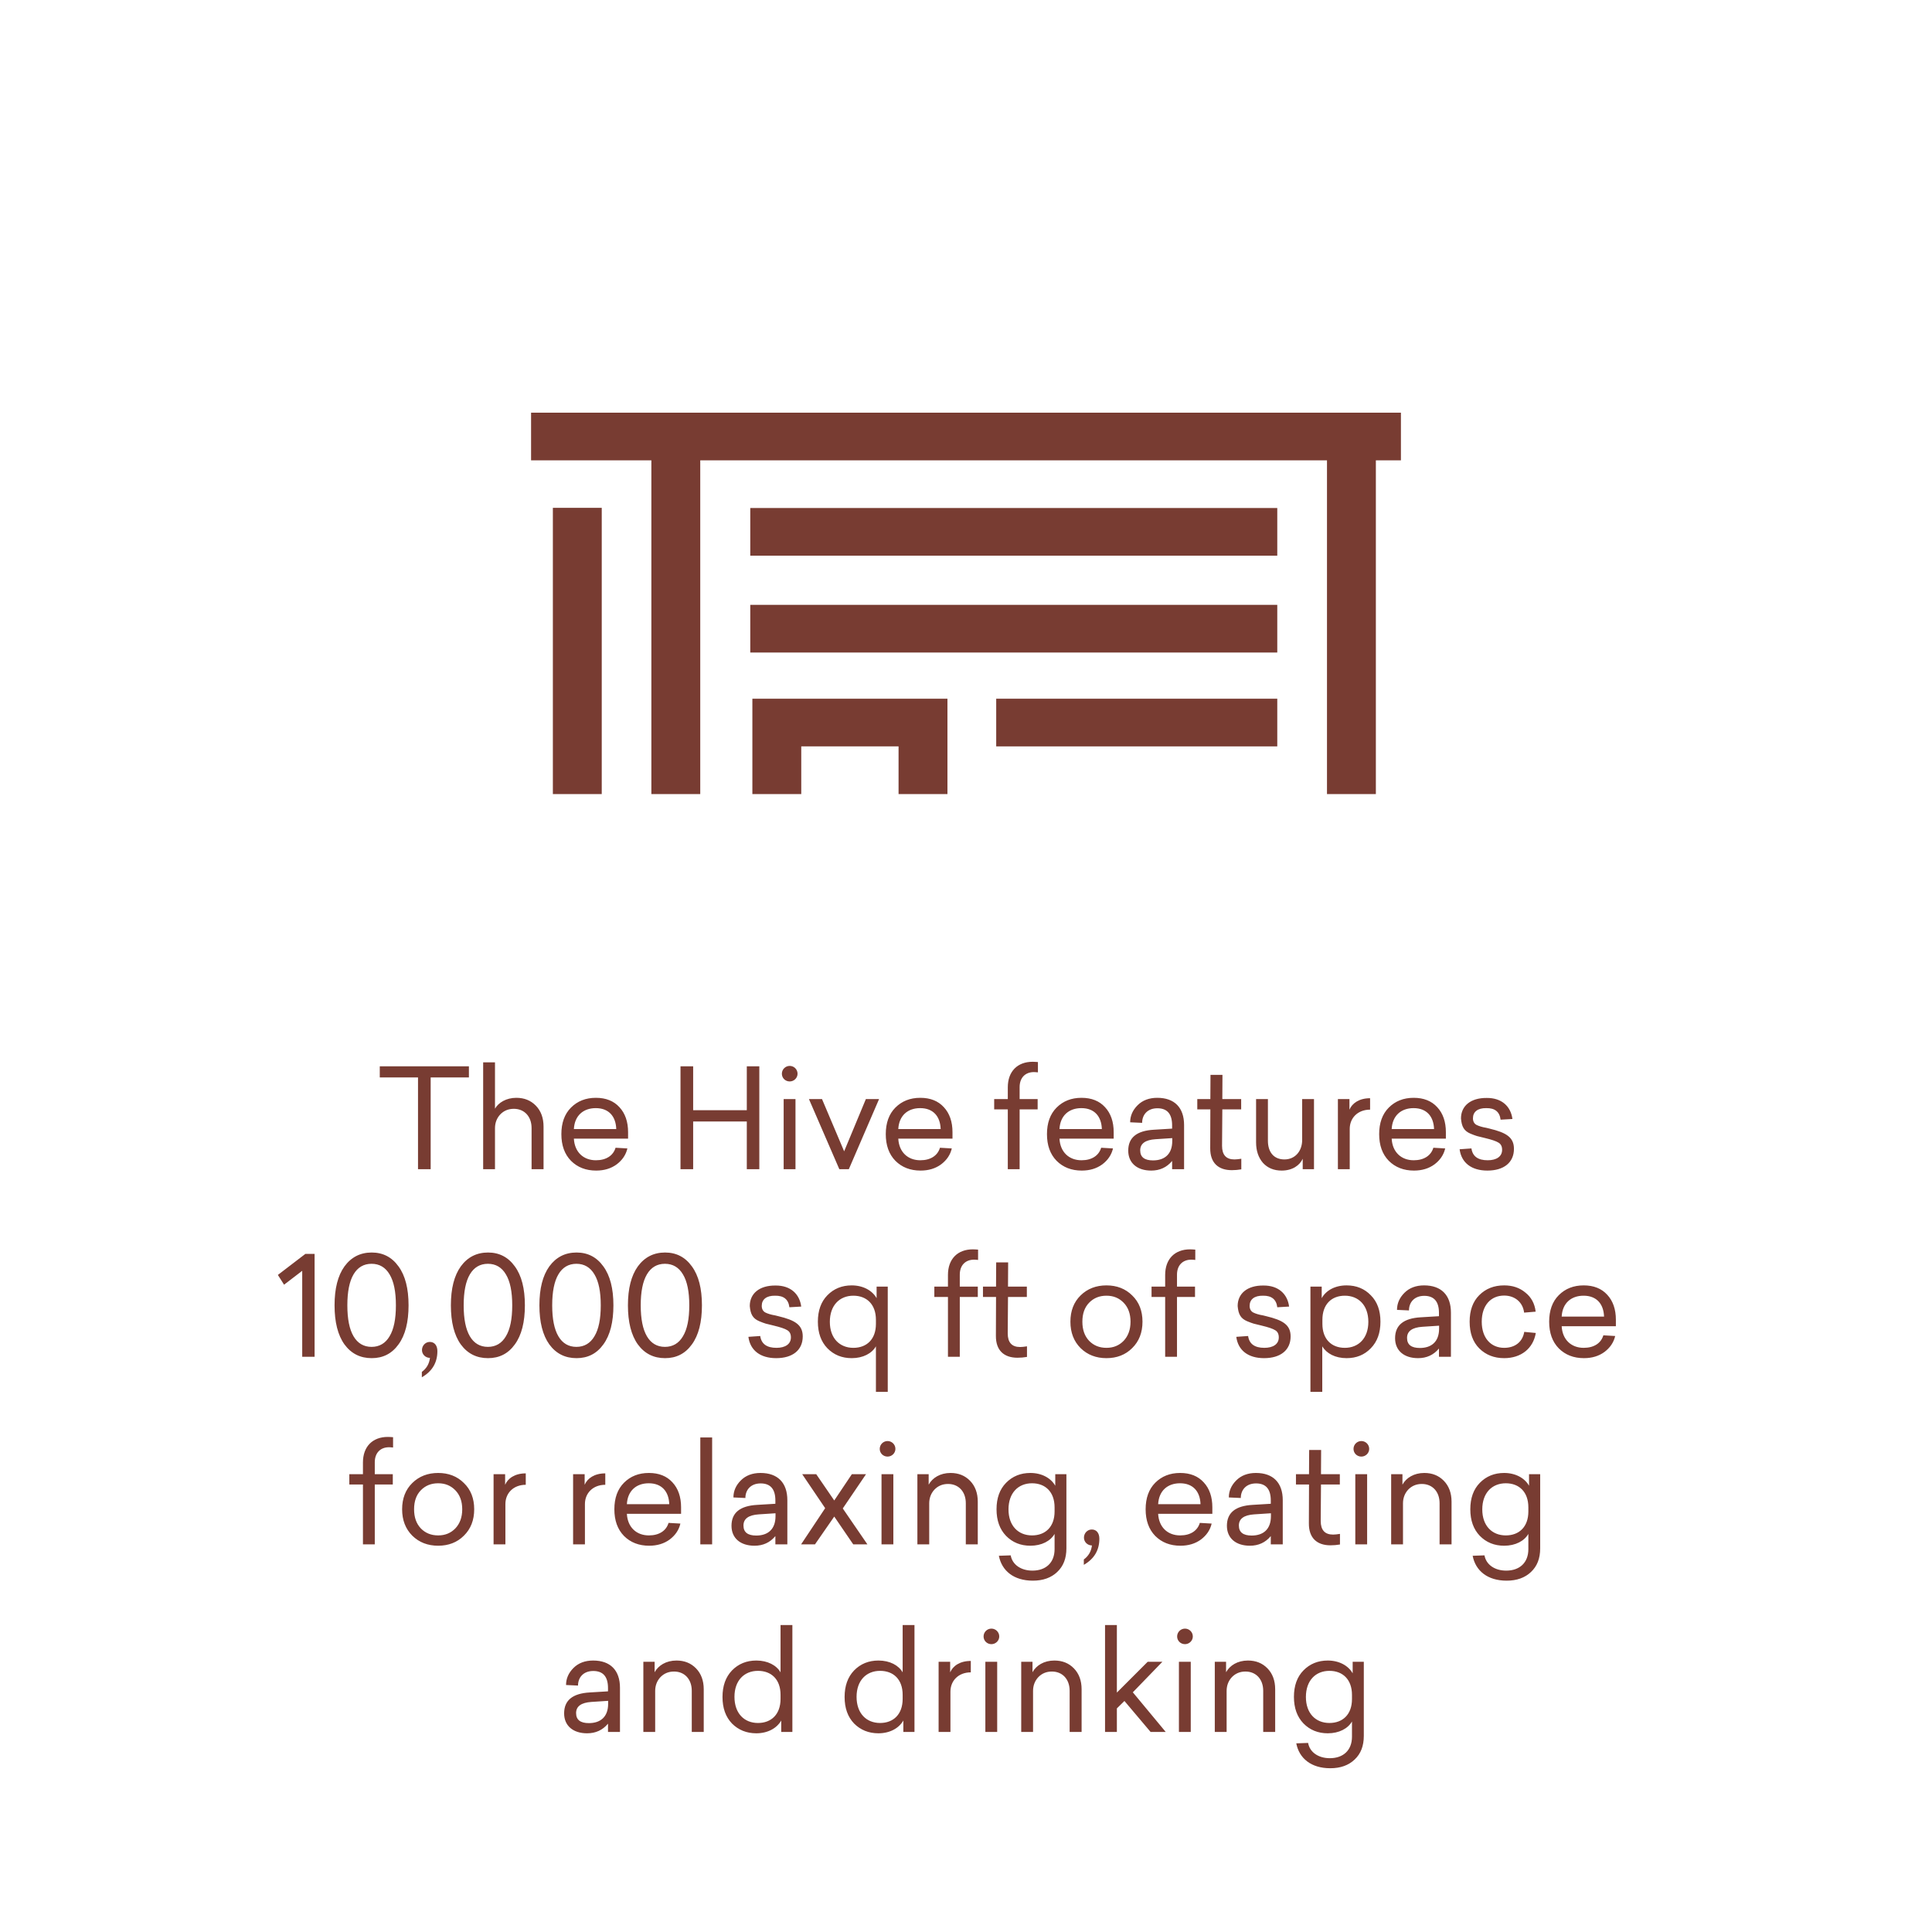
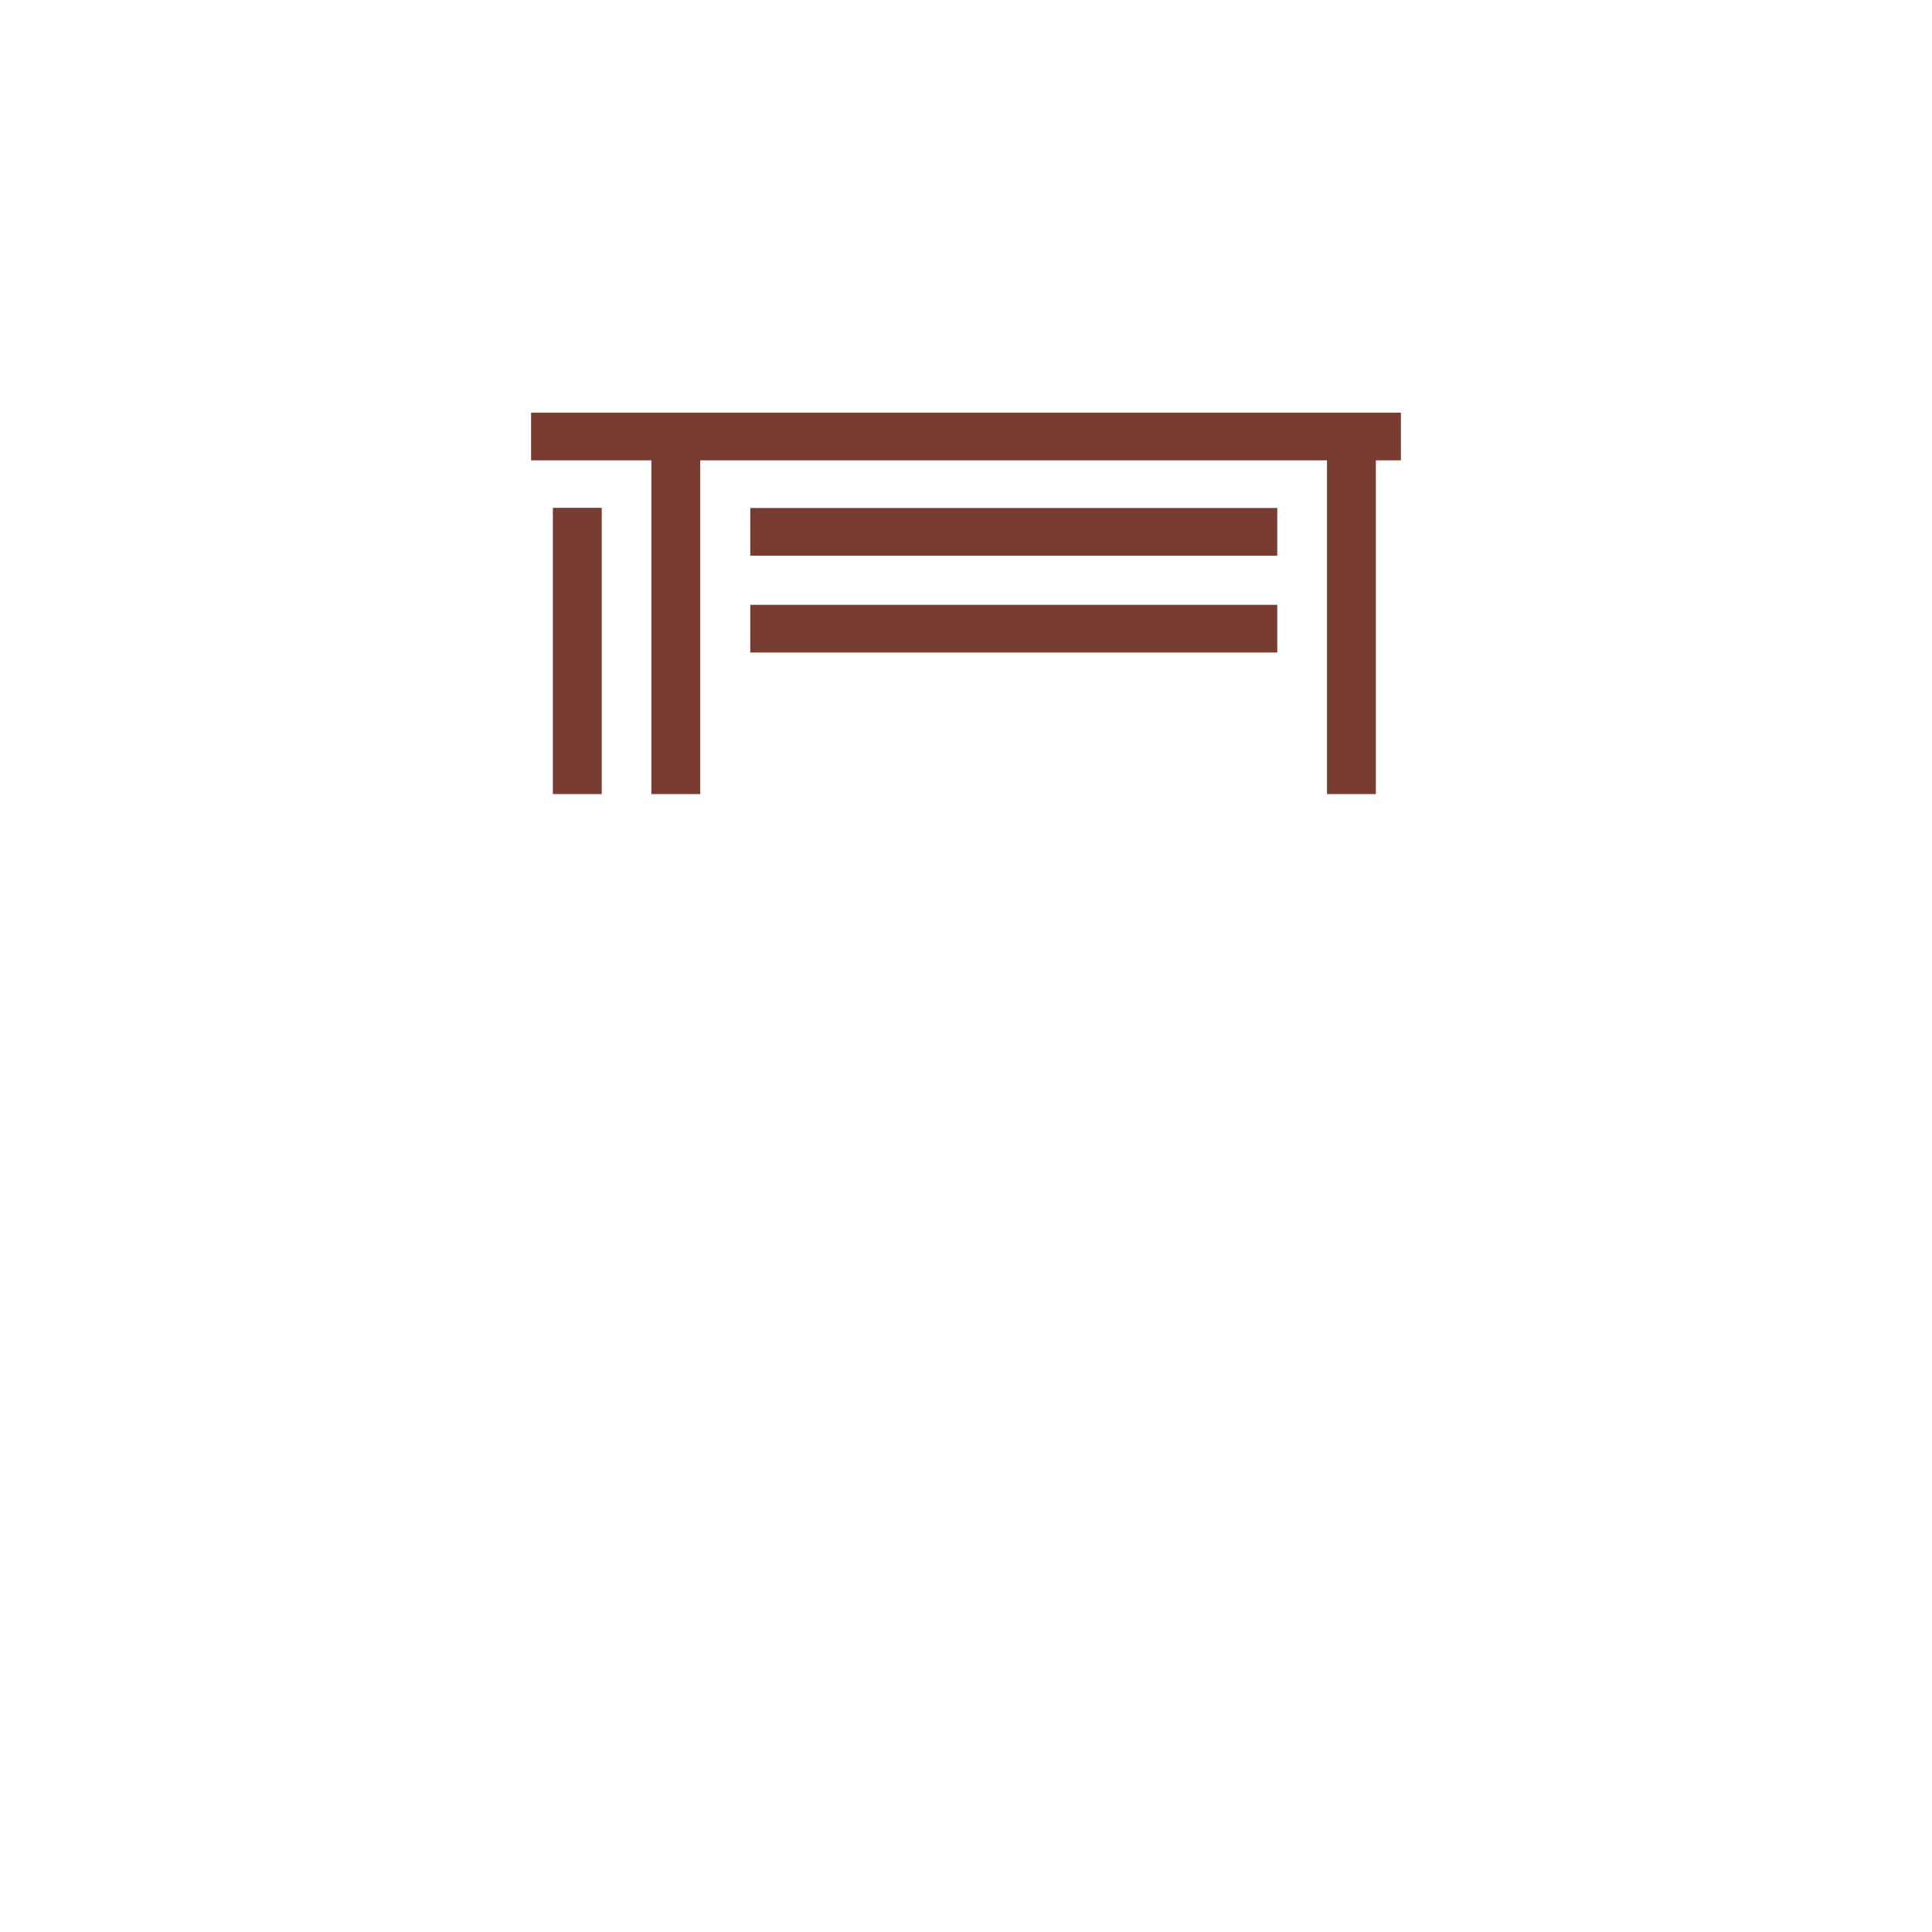
<svg xmlns="http://www.w3.org/2000/svg" width="309" height="309" viewBox="0 0 309 309" fill="none">
  <g clip-path="url(#clip0_4518_2154)">
-     <path d="M151.532 127H143.714V119.375H128.151V127H120.333V111.75H151.532V127Z" fill="#783C32" />
    <path d="M204.284 81.25H119.997V88.875H204.284V81.25Z" fill="#783C32" />
    <path d="M204.284 96.738H119.997V104.363H204.284V96.738Z" fill="#783C32" />
-     <path d="M204.284 111.75H159.331V119.375H204.284V111.75Z" fill="#783C32" />
    <path d="M220.053 66H88.424H84.939V73.625H104.178V127H111.996V73.625H210.716H212.235V127H220.053V73.625H224.061V66H220.053Z" fill="#783C32" />
    <path d="M96.242 81.221H88.424V127H96.242V81.221Z" fill="#783C32" />
  </g>
-   <path d="M74.996 170.544V172.326H68.88V187H66.856V172.326H60.74V170.544H74.996ZM77.276 169.906H79.168V177.32C79.718 176.352 80.972 175.582 82.578 175.582C83.854 175.582 84.888 176 85.702 176.836C86.516 177.672 86.934 178.794 86.934 180.18V187H85.02V180.422C85.02 178.574 83.876 177.342 82.182 177.342C81.302 177.342 80.576 177.65 80.004 178.244C79.454 178.838 79.168 179.586 79.168 180.444V187H77.276V169.906ZM100.454 181.082V182.116H91.786C91.896 184.25 93.304 185.57 95.306 185.57C96.956 185.57 98.078 184.822 98.452 183.568L100.344 183.678C100.102 184.712 99.53 185.548 98.628 186.23C97.726 186.89 96.626 187.22 95.35 187.22C93.7 187.22 92.358 186.692 91.324 185.658C90.29 184.602 89.784 183.172 89.784 181.39C89.784 179.608 90.29 178.178 91.324 177.144C92.358 176.11 93.678 175.582 95.306 175.582C96.912 175.582 98.166 176.088 99.068 177.078C99.992 178.068 100.454 179.41 100.454 181.082ZM95.284 177.232C93.282 177.232 91.896 178.442 91.786 180.576H98.562C98.496 178.552 97.374 177.232 95.284 177.232ZM121.444 170.544V187H119.442V179.366H110.862V187H108.838V170.544H110.862V177.562H119.442V170.544H121.444ZM127.559 171.732C127.559 172.414 126.987 172.964 126.305 172.964C125.601 172.964 125.051 172.414 125.051 171.732C125.051 171.028 125.623 170.478 126.305 170.478C126.987 170.478 127.559 171.028 127.559 171.732ZM127.229 175.78V187H125.337V175.78H127.229ZM140.599 175.78L135.759 187H134.241L129.379 175.78H131.469L135.011 184.14L138.487 175.78H140.599ZM152.339 181.082V182.116H143.671C143.781 184.25 145.189 185.57 147.191 185.57C148.841 185.57 149.963 184.822 150.337 183.568L152.229 183.678C151.987 184.712 151.415 185.548 150.513 186.23C149.611 186.89 148.511 187.22 147.235 187.22C145.585 187.22 144.243 186.692 143.209 185.658C142.175 184.602 141.669 183.172 141.669 181.39C141.669 179.608 142.175 178.178 143.209 177.144C144.243 176.11 145.563 175.582 147.191 175.582C148.797 175.582 150.051 176.088 150.953 177.078C151.877 178.068 152.339 179.41 152.339 181.082ZM147.169 177.232C145.167 177.232 143.781 178.442 143.671 180.576H150.447C150.381 178.552 149.259 177.232 147.169 177.232ZM165.167 169.818C165.409 169.818 165.673 169.84 166.003 169.862V171.512C165.761 171.49 165.563 171.468 165.365 171.468C163.979 171.468 163.077 172.37 163.077 173.866V175.78H165.959V177.43H163.077V187H161.185V177.43H159.007V175.78H161.185V173.91C161.185 171.358 162.725 169.818 165.167 169.818ZM178.12 181.082V182.116H169.452C169.562 184.25 170.97 185.57 172.972 185.57C174.622 185.57 175.744 184.822 176.118 183.568L178.01 183.678C177.768 184.712 177.196 185.548 176.294 186.23C175.392 186.89 174.292 187.22 173.016 187.22C171.366 187.22 170.024 186.692 168.99 185.658C167.956 184.602 167.45 183.172 167.45 181.39C167.45 179.608 167.956 178.178 168.99 177.144C170.024 176.11 171.344 175.582 172.972 175.582C174.578 175.582 175.832 176.088 176.734 177.078C177.658 178.068 178.12 179.41 178.12 181.082ZM172.95 177.232C170.948 177.232 169.562 178.442 169.452 180.576H176.228C176.162 178.552 175.04 177.232 172.95 177.232ZM185.09 175.582C187.84 175.582 189.38 177.144 189.38 179.938V187H187.466V185.68C186.608 186.714 185.486 187.22 184.122 187.22C181.9 187.22 180.448 186.032 180.448 184.03C180.448 181.94 181.812 180.84 184.562 180.686L187.466 180.51V179.982C187.466 178.156 186.674 177.254 185.112 177.254C183.528 177.254 182.67 178.288 182.67 179.586L180.756 179.498C180.756 178.464 181.152 177.562 181.944 176.77C182.736 175.978 183.792 175.582 185.09 175.582ZM187.488 182.49V182.028L184.804 182.204C183.176 182.314 182.362 182.908 182.362 183.986C182.362 185.064 183.044 185.592 184.408 185.592C186.256 185.592 187.488 184.602 187.488 182.49ZM197.432 185.438C197.718 185.438 198.092 185.394 198.532 185.328V187.022C198.026 187.11 197.52 187.154 197.014 187.154C194.88 187.154 193.538 186.01 193.56 183.634L193.582 177.43H191.492V175.78H193.582L193.604 171.908H195.518L195.496 175.78H198.51V177.43H195.496L195.452 183.26C195.452 184.712 196.112 185.438 197.432 185.438ZM210.157 175.78V187H208.353V185.328C207.891 186.362 206.725 187.22 204.987 187.22C203.733 187.22 202.743 186.802 201.995 185.988C201.269 185.152 200.895 184.052 200.895 182.71V175.78H202.787V182.446C202.787 184.294 203.755 185.438 205.427 185.438C207.165 185.438 208.265 184.074 208.265 182.336V175.78H210.157ZM219.129 175.648V177.474C217.171 177.474 215.873 178.794 215.873 180.554V187H213.981V175.78H215.829V177.474C216.269 176.44 217.391 175.648 219.129 175.648ZM231.251 181.082V182.116H222.583C222.693 184.25 224.101 185.57 226.103 185.57C227.753 185.57 228.875 184.822 229.249 183.568L231.141 183.678C230.899 184.712 230.327 185.548 229.425 186.23C228.523 186.89 227.423 187.22 226.147 187.22C224.497 187.22 223.155 186.692 222.121 185.658C221.087 184.602 220.581 183.172 220.581 181.39C220.581 179.608 221.087 178.178 222.121 177.144C223.155 176.11 224.475 175.582 226.103 175.582C227.709 175.582 228.963 176.088 229.865 177.078C230.789 178.068 231.251 179.41 231.251 181.082ZM226.081 177.232C224.079 177.232 222.693 178.442 222.583 180.576H229.359C229.293 178.552 228.171 177.232 226.081 177.232ZM237.781 175.604C240.179 175.582 241.631 176.946 241.895 178.97L240.003 179.08C239.849 177.826 239.101 177.21 237.715 177.232C236.329 177.21 235.581 177.826 235.581 178.86C235.581 179.344 235.779 179.718 236.153 179.916C236.417 180.026 236.505 180.092 236.835 180.18L237.253 180.29C237.451 180.312 238.001 180.444 238.243 180.51C240.905 181.148 242.137 181.896 242.137 183.744C242.137 185.944 240.509 187.22 237.891 187.22C235.361 187.22 233.733 185.988 233.447 183.81L235.339 183.678C235.515 184.932 236.373 185.57 237.935 185.57C239.343 185.57 240.245 184.976 240.245 183.898C240.245 183.348 240.047 182.974 239.673 182.754C239.299 182.512 238.573 182.27 237.473 182.006L236.219 181.698C235.933 181.61 235.581 181.478 235.207 181.324C234.151 180.884 233.777 180.202 233.667 178.882C233.667 176.88 235.207 175.582 237.781 175.604ZM50.316 200.544V217H48.336V203.25L45.432 205.472L44.442 203.91L48.842 200.544H50.316ZM59.448 200.324C61.252 200.324 62.682 201.072 63.738 202.546C64.816 204.02 65.344 206.088 65.344 208.772C65.344 211.456 64.816 213.546 63.738 215.02C62.682 216.494 61.252 217.22 59.448 217.22C57.622 217.22 56.17 216.494 55.092 215.02C54.036 213.546 53.508 211.456 53.508 208.772C53.508 206.088 54.036 204.02 55.092 202.546C56.17 201.072 57.622 200.324 59.448 200.324ZM62.308 203.822C61.648 202.7 60.68 202.128 59.426 202.128C58.172 202.128 57.204 202.7 56.544 203.822C55.884 204.944 55.554 206.594 55.554 208.772C55.554 210.95 55.884 212.6 56.544 213.722C57.204 214.844 58.172 215.416 59.426 215.416C60.68 215.416 61.648 214.844 62.308 213.722C62.99 212.6 63.32 210.95 63.32 208.772C63.32 206.594 62.99 204.944 62.308 203.822ZM68.744 214.624C69.514 214.624 69.954 215.218 69.954 216.098C69.954 217.946 69.118 219.332 67.468 220.278V219.42C68.216 218.87 68.656 218.122 68.766 217.176C68.062 217.176 67.49 216.626 67.49 215.922C67.49 215.218 68.04 214.624 68.744 214.624ZM78.053 200.324C79.857 200.324 81.287 201.072 82.343 202.546C83.421 204.02 83.949 206.088 83.949 208.772C83.949 211.456 83.421 213.546 82.343 215.02C81.287 216.494 79.857 217.22 78.053 217.22C76.227 217.22 74.775 216.494 73.697 215.02C72.641 213.546 72.113 211.456 72.113 208.772C72.113 206.088 72.641 204.02 73.697 202.546C74.775 201.072 76.227 200.324 78.053 200.324ZM80.913 203.822C80.253 202.7 79.285 202.128 78.031 202.128C76.777 202.128 75.809 202.7 75.149 203.822C74.489 204.944 74.159 206.594 74.159 208.772C74.159 210.95 74.489 212.6 75.149 213.722C75.809 214.844 76.777 215.416 78.031 215.416C79.285 215.416 80.253 214.844 80.913 213.722C81.595 212.6 81.925 210.95 81.925 208.772C81.925 206.594 81.595 204.944 80.913 203.822ZM92.212 200.324C94.016 200.324 95.445 201.072 96.501 202.546C97.579 204.02 98.108 206.088 98.108 208.772C98.108 211.456 97.579 213.546 96.501 215.02C95.445 216.494 94.016 217.22 92.212 217.22C90.385 217.22 88.933 216.494 87.856 215.02C86.799 213.546 86.272 211.456 86.272 208.772C86.272 206.088 86.799 204.02 87.856 202.546C88.933 201.072 90.385 200.324 92.212 200.324ZM95.072 203.822C94.412 202.7 93.444 202.128 92.189 202.128C90.936 202.128 89.968 202.7 89.308 203.822C88.647 204.944 88.317 206.594 88.317 208.772C88.317 210.95 88.647 212.6 89.308 213.722C89.968 214.844 90.936 215.416 92.189 215.416C93.444 215.416 94.412 214.844 95.072 213.722C95.754 212.6 96.084 210.95 96.084 208.772C96.084 206.594 95.754 204.944 95.072 203.822ZM106.37 200.324C108.174 200.324 109.604 201.072 110.66 202.546C111.738 204.02 112.266 206.088 112.266 208.772C112.266 211.456 111.738 213.546 110.66 215.02C109.604 216.494 108.174 217.22 106.37 217.22C104.544 217.22 103.092 216.494 102.014 215.02C100.958 213.546 100.43 211.456 100.43 208.772C100.43 206.088 100.958 204.02 102.014 202.546C103.092 201.072 104.544 200.324 106.37 200.324ZM109.23 203.822C108.57 202.7 107.602 202.128 106.348 202.128C105.094 202.128 104.126 202.7 103.466 203.822C102.806 204.944 102.476 206.594 102.476 208.772C102.476 210.95 102.806 212.6 103.466 213.722C104.126 214.844 105.094 215.416 106.348 215.416C107.602 215.416 108.57 214.844 109.23 213.722C109.912 212.6 110.242 210.95 110.242 208.772C110.242 206.594 109.912 204.944 109.23 203.822ZM124.032 205.604C126.43 205.582 127.882 206.946 128.146 208.97L126.254 209.08C126.1 207.826 125.352 207.21 123.966 207.232C122.58 207.21 121.832 207.826 121.832 208.86C121.832 209.344 122.03 209.718 122.404 209.916C122.668 210.026 122.756 210.092 123.086 210.18L123.504 210.29C123.702 210.312 124.252 210.444 124.494 210.51C127.156 211.148 128.388 211.896 128.388 213.744C128.388 215.944 126.76 217.22 124.142 217.22C121.612 217.22 119.984 215.988 119.698 213.81L121.59 213.678C121.766 214.932 122.624 215.57 124.186 215.57C125.594 215.57 126.496 214.976 126.496 213.898C126.496 213.348 126.298 212.974 125.924 212.754C125.55 212.512 124.824 212.27 123.724 212.006L122.47 211.698C122.184 211.61 121.832 211.478 121.458 211.324C120.402 210.884 120.028 210.202 119.918 208.882C119.918 206.88 121.458 205.582 124.032 205.604ZM136.221 205.582C138.069 205.582 139.521 206.418 140.203 207.628V205.78H141.985V222.61H140.093V215.328C139.455 216.45 138.047 217.22 136.221 217.22C134.659 217.22 133.361 216.692 132.327 215.636C131.315 214.58 130.809 213.172 130.809 211.39C130.809 209.608 131.315 208.2 132.327 207.166C133.361 206.11 134.659 205.582 136.221 205.582ZM136.485 207.232C134.285 207.232 132.723 208.772 132.723 211.412C132.723 214.03 134.285 215.57 136.485 215.57C138.619 215.57 140.093 214.206 140.093 211.742V211.082C140.093 208.618 138.619 207.232 136.485 207.232ZM155.596 199.818C155.838 199.818 156.102 199.84 156.432 199.862V201.512C156.19 201.49 155.992 201.468 155.794 201.468C154.408 201.468 153.506 202.37 153.506 203.866V205.78H156.388V207.43H153.506V217H151.614V207.43H149.436V205.78H151.614V203.91C151.614 201.358 153.154 199.818 155.596 199.818ZM163.154 215.438C163.44 215.438 163.814 215.394 164.254 215.328V217.022C163.748 217.11 163.242 217.154 162.736 217.154C160.602 217.154 159.26 216.01 159.282 213.634L159.304 207.43H157.214V205.78H159.304L159.326 201.908H161.24L161.218 205.78H164.232V207.43H161.218L161.174 213.26C161.174 214.712 161.834 215.438 163.154 215.438ZM172.827 207.188C173.927 206.11 175.313 205.582 176.963 205.582C178.613 205.582 179.999 206.11 181.077 207.188C182.177 208.244 182.727 209.652 182.727 211.39C182.727 213.128 182.177 214.536 181.077 215.614C179.999 216.692 178.613 217.22 176.963 217.22C175.313 217.22 173.927 216.692 172.827 215.614C171.749 214.536 171.199 213.128 171.199 211.39C171.199 209.652 171.749 208.244 172.827 207.188ZM179.713 208.354C178.987 207.606 178.085 207.232 176.963 207.232C175.841 207.232 174.917 207.606 174.191 208.354C173.465 209.102 173.113 210.114 173.113 211.39C173.113 212.666 173.465 213.678 174.191 214.448C174.917 215.196 175.841 215.57 176.963 215.57C178.085 215.57 178.987 215.196 179.713 214.448C180.439 213.678 180.813 212.666 180.813 211.39C180.813 210.114 180.439 209.102 179.713 208.354ZM190.336 199.818C190.578 199.818 190.842 199.84 191.172 199.862V201.512C190.93 201.49 190.732 201.468 190.534 201.468C189.148 201.468 188.246 202.37 188.246 203.866V205.78H191.128V207.43H188.246V217H186.354V207.43H184.176V205.78H186.354V203.91C186.354 201.358 187.894 199.818 190.336 199.818ZM202.063 205.604C204.461 205.582 205.913 206.946 206.177 208.97L204.285 209.08C204.131 207.826 203.383 207.21 201.997 207.232C200.611 207.21 199.863 207.826 199.863 208.86C199.863 209.344 200.061 209.718 200.435 209.916C200.699 210.026 200.787 210.092 201.117 210.18L201.535 210.29C201.733 210.312 202.283 210.444 202.525 210.51C205.187 211.148 206.419 211.896 206.419 213.744C206.419 215.944 204.791 217.22 202.173 217.22C199.643 217.22 198.015 215.988 197.729 213.81L199.621 213.678C199.797 214.932 200.655 215.57 202.217 215.57C203.625 215.57 204.527 214.976 204.527 213.898C204.527 213.348 204.329 212.974 203.955 212.754C203.581 212.512 202.855 212.27 201.755 212.006L200.501 211.698C200.215 211.61 199.863 211.478 199.489 211.324C198.433 210.884 198.059 210.202 197.949 208.882C197.949 206.88 199.489 205.582 202.063 205.604ZM215.374 205.582C216.936 205.582 218.234 206.11 219.246 207.166C220.28 208.2 220.786 209.608 220.786 211.39C220.786 213.172 220.28 214.58 219.246 215.636C218.234 216.692 216.936 217.22 215.374 217.22C213.548 217.22 212.162 216.472 211.48 215.328V222.61H209.588V205.78H211.392V207.628C212.074 206.396 213.504 205.582 215.374 205.582ZM215.088 207.232C212.954 207.232 211.502 208.618 211.502 211.082V211.742C211.502 214.184 212.954 215.57 215.088 215.57C217.288 215.57 218.85 214.03 218.85 211.412C218.85 208.772 217.288 207.232 215.088 207.232ZM227.769 205.582C230.519 205.582 232.059 207.144 232.059 209.938V217H230.145V215.68C229.287 216.714 228.165 217.22 226.801 217.22C224.579 217.22 223.127 216.032 223.127 214.03C223.127 211.94 224.491 210.84 227.241 210.686L230.145 210.51V209.982C230.145 208.156 229.353 207.254 227.791 207.254C226.207 207.254 225.349 208.288 225.349 209.586L223.435 209.498C223.435 208.464 223.831 207.562 224.623 206.77C225.415 205.978 226.471 205.582 227.769 205.582ZM230.167 212.49V212.028L227.483 212.204C225.855 212.314 225.041 212.908 225.041 213.986C225.041 215.064 225.723 215.592 227.087 215.592C228.935 215.592 230.167 214.602 230.167 212.49ZM240.573 205.582C241.915 205.582 243.037 205.956 243.961 206.726C244.907 207.474 245.457 208.486 245.611 209.784L243.763 209.938C243.565 208.266 242.267 207.21 240.573 207.21C238.439 207.21 236.987 208.772 236.987 211.39C236.987 214.008 238.461 215.57 240.573 215.57C242.333 215.57 243.521 214.602 243.785 213.018L245.633 213.194C245.215 215.68 243.279 217.22 240.573 217.22C238.967 217.22 237.625 216.692 236.591 215.658C235.557 214.624 235.051 213.194 235.051 211.39C235.051 209.586 235.557 208.178 236.591 207.144C237.625 206.11 238.945 205.582 240.573 205.582ZM258.44 211.082V212.116H249.772C249.882 214.25 251.29 215.57 253.292 215.57C254.942 215.57 256.064 214.822 256.438 213.568L258.33 213.678C258.088 214.712 257.516 215.548 256.614 216.23C255.712 216.89 254.612 217.22 253.336 217.22C251.686 217.22 250.344 216.692 249.31 215.658C248.276 214.602 247.77 213.172 247.77 211.39C247.77 209.608 248.276 208.178 249.31 207.144C250.344 206.11 251.664 205.582 253.292 205.582C254.898 205.582 256.152 206.088 257.054 207.078C257.978 208.068 258.44 209.41 258.44 211.082ZM253.27 207.232C251.268 207.232 249.882 208.442 249.772 210.576H256.548C256.482 208.552 255.36 207.232 253.27 207.232ZM62.031 229.818C62.273 229.818 62.537 229.84 62.867 229.862V231.512C62.625 231.49 62.427 231.468 62.229 231.468C60.843 231.468 59.941 232.37 59.941 233.866V235.78H62.823V237.43H59.941V247H58.049V237.43H55.871V235.78H58.049V233.91C58.049 231.358 59.589 229.818 62.031 229.818ZM65.942 237.188C67.042 236.11 68.428 235.582 70.078 235.582C71.728 235.582 73.114 236.11 74.192 237.188C75.292 238.244 75.842 239.652 75.842 241.39C75.842 243.128 75.292 244.536 74.192 245.614C73.114 246.692 71.728 247.22 70.078 247.22C68.428 247.22 67.042 246.692 65.942 245.614C64.864 244.536 64.314 243.128 64.314 241.39C64.314 239.652 64.864 238.244 65.942 237.188ZM72.828 238.354C72.102 237.606 71.2 237.232 70.078 237.232C68.956 237.232 68.032 237.606 67.306 238.354C66.58 239.102 66.228 240.114 66.228 241.39C66.228 242.666 66.58 243.678 67.306 244.448C68.032 245.196 68.956 245.57 70.078 245.57C71.2 245.57 72.102 245.196 72.828 244.448C73.554 243.678 73.928 242.666 73.928 241.39C73.928 240.114 73.554 239.102 72.828 238.354ZM84.089 235.648V237.474C82.131 237.474 80.833 238.794 80.833 240.554V247H78.941V235.78H80.789V237.474C81.229 236.44 82.351 235.648 84.089 235.648ZM96.808 235.648V237.474C94.85 237.474 93.552 238.794 93.552 240.554V247H91.66V235.78H93.508V237.474C93.948 236.44 95.07 235.648 96.808 235.648ZM108.93 241.082V242.116H100.262C100.372 244.25 101.78 245.57 103.782 245.57C105.432 245.57 106.554 244.822 106.928 243.568L108.82 243.678C108.578 244.712 108.006 245.548 107.104 246.23C106.202 246.89 105.102 247.22 103.826 247.22C102.176 247.22 100.834 246.692 99.8 245.658C98.766 244.602 98.26 243.172 98.26 241.39C98.26 239.608 98.766 238.178 99.8 237.144C100.834 236.11 102.154 235.582 103.782 235.582C105.388 235.582 106.642 236.088 107.544 237.078C108.468 238.068 108.93 239.41 108.93 241.082ZM103.76 237.232C101.758 237.232 100.372 238.442 100.262 240.576H107.038C106.972 238.552 105.85 237.232 103.76 237.232ZM113.898 229.906V247H112.006V229.906H113.898ZM121.636 235.582C124.386 235.582 125.926 237.144 125.926 239.938V247H124.012V245.68C123.154 246.714 122.032 247.22 120.668 247.22C118.446 247.22 116.994 246.032 116.994 244.03C116.994 241.94 118.358 240.84 121.108 240.686L124.012 240.51V239.982C124.012 238.156 123.22 237.254 121.658 237.254C120.074 237.254 119.216 238.288 119.216 239.586L117.302 239.498C117.302 238.464 117.698 237.562 118.49 236.77C119.282 235.978 120.338 235.582 121.636 235.582ZM124.034 242.49V242.028L121.35 242.204C119.722 242.314 118.908 242.908 118.908 243.986C118.908 245.064 119.59 245.592 120.954 245.592C122.802 245.592 124.034 244.602 124.034 242.49ZM138.51 235.78L134.792 241.258L138.73 247H136.464L133.428 242.556L130.348 247H128.126L131.976 241.214L128.302 235.78H130.546L133.428 239.982L136.244 235.78H138.51ZM143.21 231.732C143.21 232.414 142.638 232.964 141.956 232.964C141.252 232.964 140.702 232.414 140.702 231.732C140.702 231.028 141.274 230.478 141.956 230.478C142.638 230.478 143.21 231.028 143.21 231.732ZM142.88 235.78V247H140.988V235.78H142.88ZM152.027 235.582C153.303 235.582 154.337 236 155.151 236.836C155.965 237.672 156.383 238.794 156.383 240.18V247H154.469V240.422C154.469 238.574 153.325 237.342 151.631 237.342C150.751 237.342 150.025 237.65 149.453 238.244C148.903 238.838 148.617 239.586 148.617 240.444V247H146.725V235.78H148.529V237.452C149.123 236.374 150.355 235.582 152.027 235.582ZM164.795 235.582C166.643 235.582 168.095 236.418 168.777 237.628V235.78H170.559V247.638C170.559 249.244 170.075 250.498 169.085 251.422C168.117 252.346 166.819 252.808 165.191 252.808C162.133 252.808 160.219 251.224 159.757 248.826L161.649 248.76C161.913 250.256 163.299 251.202 165.125 251.202C167.259 251.202 168.667 249.948 168.667 247.77V245.328C168.029 246.45 166.621 247.22 164.795 247.22C163.233 247.22 161.935 246.692 160.901 245.636C159.889 244.58 159.383 243.172 159.383 241.39C159.383 239.608 159.889 238.2 160.901 237.166C161.935 236.11 163.233 235.582 164.795 235.582ZM165.059 237.232C162.859 237.232 161.297 238.772 161.297 241.412C161.297 244.03 162.859 245.57 165.059 245.57C167.193 245.57 168.667 244.206 168.667 241.742V241.082C168.667 238.618 167.193 237.232 165.059 237.232ZM174.619 244.624C175.389 244.624 175.829 245.218 175.829 246.098C175.829 247.946 174.993 249.332 173.343 250.278V249.42C174.091 248.87 174.531 248.122 174.641 247.176C173.937 247.176 173.365 246.626 173.365 245.922C173.365 245.218 173.915 244.624 174.619 244.624ZM193.9 241.082V242.116H185.232C185.342 244.25 186.75 245.57 188.752 245.57C190.402 245.57 191.524 244.822 191.898 243.568L193.79 243.678C193.548 244.712 192.976 245.548 192.074 246.23C191.172 246.89 190.072 247.22 188.796 247.22C187.146 247.22 185.804 246.692 184.77 245.658C183.736 244.602 183.23 243.172 183.23 241.39C183.23 239.608 183.736 238.178 184.77 237.144C185.804 236.11 187.124 235.582 188.752 235.582C190.358 235.582 191.612 236.088 192.514 237.078C193.438 238.068 193.9 239.41 193.9 241.082ZM188.73 237.232C186.728 237.232 185.342 238.442 185.232 240.576H192.008C191.942 238.552 190.82 237.232 188.73 237.232ZM200.87 235.582C203.621 235.582 205.161 237.144 205.161 239.938V247H203.247V245.68C202.389 246.714 201.267 247.22 199.903 247.22C197.681 247.22 196.229 246.032 196.229 244.03C196.229 241.94 197.593 240.84 200.343 240.686L203.247 240.51V239.982C203.247 238.156 202.455 237.254 200.893 237.254C199.309 237.254 198.451 238.288 198.451 239.586L196.537 239.498C196.537 238.464 196.933 237.562 197.725 236.77C198.517 235.978 199.573 235.582 200.87 235.582ZM203.269 242.49V242.028L200.585 242.204C198.957 242.314 198.143 242.908 198.143 243.986C198.143 245.064 198.825 245.592 200.189 245.592C202.037 245.592 203.269 244.602 203.269 242.49ZM213.212 245.438C213.498 245.438 213.872 245.394 214.312 245.328V247.022C213.806 247.11 213.3 247.154 212.794 247.154C210.66 247.154 209.318 246.01 209.34 243.634L209.362 237.43H207.272V235.78H209.362L209.384 231.908H211.298L211.276 235.78H214.29V237.43H211.276L211.232 243.26C211.232 244.712 211.892 245.438 213.212 245.438ZM218.986 231.732C218.986 232.414 218.414 232.964 217.732 232.964C217.028 232.964 216.478 232.414 216.478 231.732C216.478 231.028 217.05 230.478 217.732 230.478C218.414 230.478 218.986 231.028 218.986 231.732ZM218.656 235.78V247H216.764V235.78H218.656ZM227.802 235.582C229.078 235.582 230.112 236 230.926 236.836C231.74 237.672 232.158 238.794 232.158 240.18V247H230.244V240.422C230.244 238.574 229.1 237.342 227.406 237.342C226.526 237.342 225.8 237.65 225.228 238.244C224.678 238.838 224.392 239.586 224.392 240.444V247H222.5V235.78H224.304V237.452C224.898 236.374 226.13 235.582 227.802 235.582ZM240.57 235.582C242.418 235.582 243.87 236.418 244.552 237.628V235.78H246.334V247.638C246.334 249.244 245.85 250.498 244.86 251.422C243.892 252.346 242.594 252.808 240.966 252.808C237.908 252.808 235.994 251.224 235.532 248.826L237.424 248.76C237.688 250.256 239.074 251.202 240.9 251.202C243.034 251.202 244.442 249.948 244.442 247.77V245.328C243.804 246.45 242.396 247.22 240.57 247.22C239.008 247.22 237.71 246.692 236.676 245.636C235.664 244.58 235.158 243.172 235.158 241.39C235.158 239.608 235.664 238.2 236.676 237.166C237.71 236.11 239.008 235.582 240.57 235.582ZM240.834 237.232C238.634 237.232 237.072 238.772 237.072 241.412C237.072 244.03 238.634 245.57 240.834 245.57C242.968 245.57 244.442 244.206 244.442 241.742V241.082C244.442 238.618 242.968 237.232 240.834 237.232ZM94.867 265.582C97.617 265.582 99.157 267.144 99.157 269.938V277H97.243V275.68C96.385 276.714 95.263 277.22 93.899 277.22C91.677 277.22 90.225 276.032 90.225 274.03C90.225 271.94 91.589 270.84 94.339 270.686L97.243 270.51V269.982C97.243 268.156 96.451 267.254 94.889 267.254C93.305 267.254 92.447 268.288 92.447 269.586L90.533 269.498C90.533 268.464 90.929 267.562 91.721 266.77C92.513 265.978 93.569 265.582 94.867 265.582ZM97.265 272.49V272.028L94.581 272.204C92.953 272.314 92.139 272.908 92.139 273.986C92.139 275.064 92.821 275.592 94.185 275.592C96.033 275.592 97.265 274.602 97.265 272.49ZM108.198 265.582C109.474 265.582 110.508 266 111.322 266.836C112.136 267.672 112.554 268.794 112.554 270.18V277H110.64V270.422C110.64 268.574 109.496 267.342 107.802 267.342C106.922 267.342 106.196 267.65 105.624 268.244C105.074 268.838 104.788 269.586 104.788 270.444V277H102.896V265.78H104.7V267.452C105.294 266.374 106.526 265.582 108.198 265.582ZM126.731 259.906V277H124.949V275.174C124.267 276.384 122.815 277.22 120.967 277.22C119.405 277.22 118.107 276.692 117.073 275.658C116.061 274.602 115.555 273.194 115.555 271.412C115.555 269.63 116.061 268.222 117.073 267.166C118.107 266.11 119.405 265.582 120.967 265.582C122.793 265.582 124.201 266.352 124.839 267.474V259.906H126.731ZM121.231 267.232C119.031 267.232 117.469 268.772 117.469 271.39C117.469 274.03 119.031 275.57 121.231 275.57C123.365 275.57 124.839 274.184 124.839 271.72V271.06C124.839 268.596 123.365 267.232 121.231 267.232ZM146.26 259.906V277H144.478V275.174C143.796 276.384 142.344 277.22 140.496 277.22C138.934 277.22 137.636 276.692 136.602 275.658C135.59 274.602 135.084 273.194 135.084 271.412C135.084 269.63 135.59 268.222 136.602 267.166C137.636 266.11 138.934 265.582 140.496 265.582C142.322 265.582 143.73 266.352 144.368 267.474V259.906H146.26ZM140.76 267.232C138.56 267.232 136.998 268.772 136.998 271.39C136.998 274.03 138.56 275.57 140.76 275.57C142.894 275.57 144.368 274.184 144.368 271.72V271.06C144.368 268.596 142.894 267.232 140.76 267.232ZM155.267 265.648V267.474C153.309 267.474 152.011 268.794 152.011 270.554V277H150.119V265.78H151.967V267.474C152.407 266.44 153.529 265.648 155.267 265.648ZM159.818 261.732C159.818 262.414 159.246 262.964 158.564 262.964C157.86 262.964 157.31 262.414 157.31 261.732C157.31 261.028 157.882 260.478 158.564 260.478C159.246 260.478 159.818 261.028 159.818 261.732ZM159.488 265.78V277H157.596V265.78H159.488ZM168.634 265.582C169.91 265.582 170.944 266 171.758 266.836C172.572 267.672 172.99 268.794 172.99 270.18V277H171.076V270.422C171.076 268.574 169.932 267.342 168.238 267.342C167.358 267.342 166.632 267.65 166.06 268.244C165.51 268.838 165.224 269.586 165.224 270.444V277H163.332V265.78H165.136V267.452C165.73 266.374 166.962 265.582 168.634 265.582ZM178.63 259.906V270.708L183.558 265.78H185.912L181.182 270.664L186.44 277H184.02L179.84 272.05L178.63 273.238V277H176.738V259.906H178.63ZM190.777 261.732C190.777 262.414 190.205 262.964 189.523 262.964C188.819 262.964 188.269 262.414 188.269 261.732C188.269 261.028 188.841 260.478 189.523 260.478C190.205 260.478 190.777 261.028 190.777 261.732ZM190.447 265.78V277H188.555V265.78H190.447ZM199.593 265.582C200.869 265.582 201.903 266 202.717 266.836C203.531 267.672 203.949 268.794 203.949 270.18V277H202.035V270.422C202.035 268.574 200.891 267.342 199.197 267.342C198.317 267.342 197.591 267.65 197.019 268.244C196.469 268.838 196.183 269.586 196.183 270.444V277H194.291V265.78H196.095V267.452C196.689 266.374 197.921 265.582 199.593 265.582ZM212.361 265.582C214.209 265.582 215.661 266.418 216.343 267.628V265.78H218.125V277.638C218.125 279.244 217.641 280.498 216.651 281.422C215.683 282.346 214.385 282.808 212.757 282.808C209.699 282.808 207.785 281.224 207.323 278.826L209.215 278.76C209.479 280.256 210.865 281.202 212.691 281.202C214.825 281.202 216.233 279.948 216.233 277.77V275.328C215.595 276.45 214.187 277.22 212.361 277.22C210.799 277.22 209.501 276.692 208.467 275.636C207.455 274.58 206.949 273.172 206.949 271.39C206.949 269.608 207.455 268.2 208.467 267.166C209.501 266.11 210.799 265.582 212.361 265.582ZM212.625 267.232C210.425 267.232 208.863 268.772 208.863 271.412C208.863 274.03 210.425 275.57 212.625 275.57C214.759 275.57 216.233 274.206 216.233 271.742V271.082C216.233 268.618 214.759 267.232 212.625 267.232Z" fill="#783C32" />
  <defs>
    <clipPath id="clip0_4518_2154">
      <rect width="139.123" height="61" fill="white" transform="translate(84.939 66)" />
    </clipPath>
  </defs>
</svg>